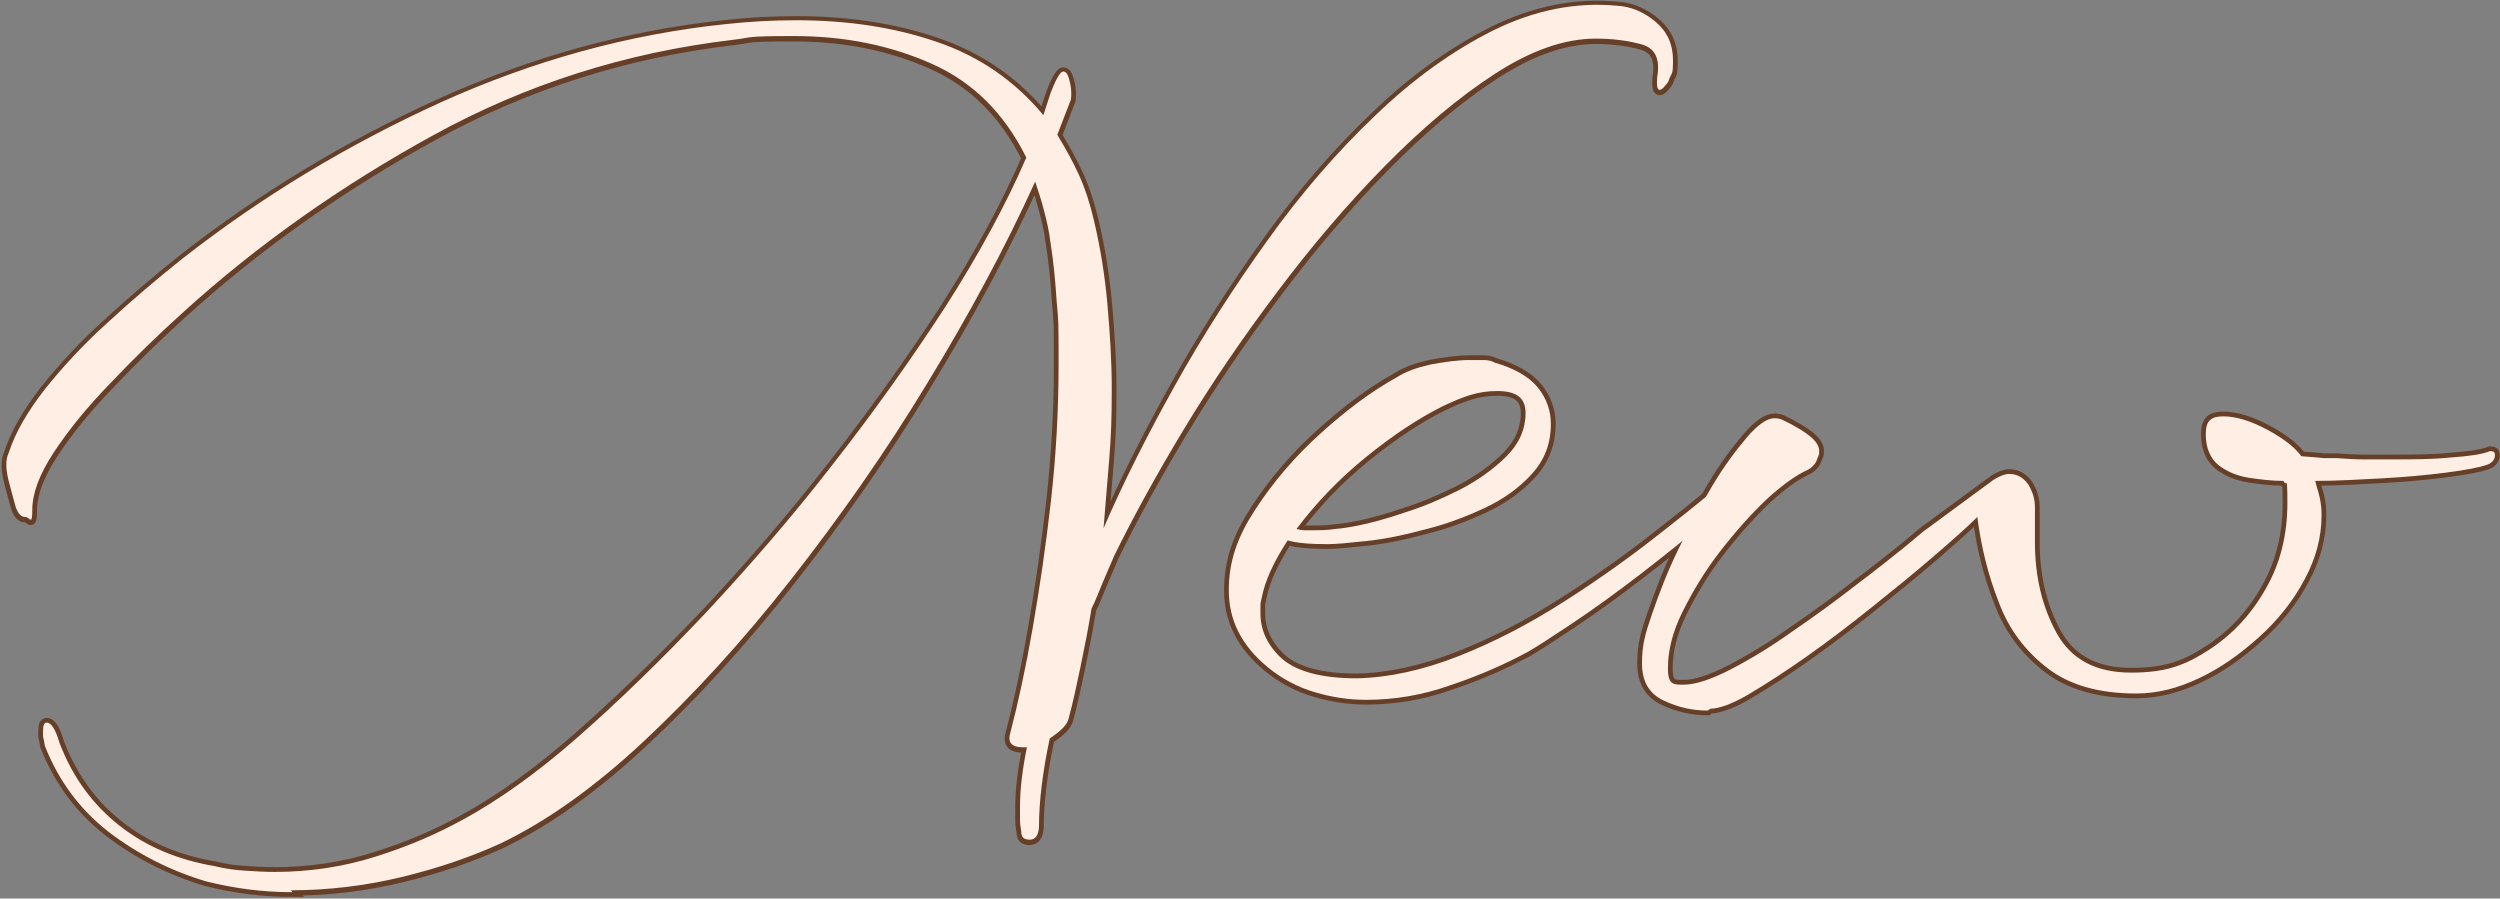
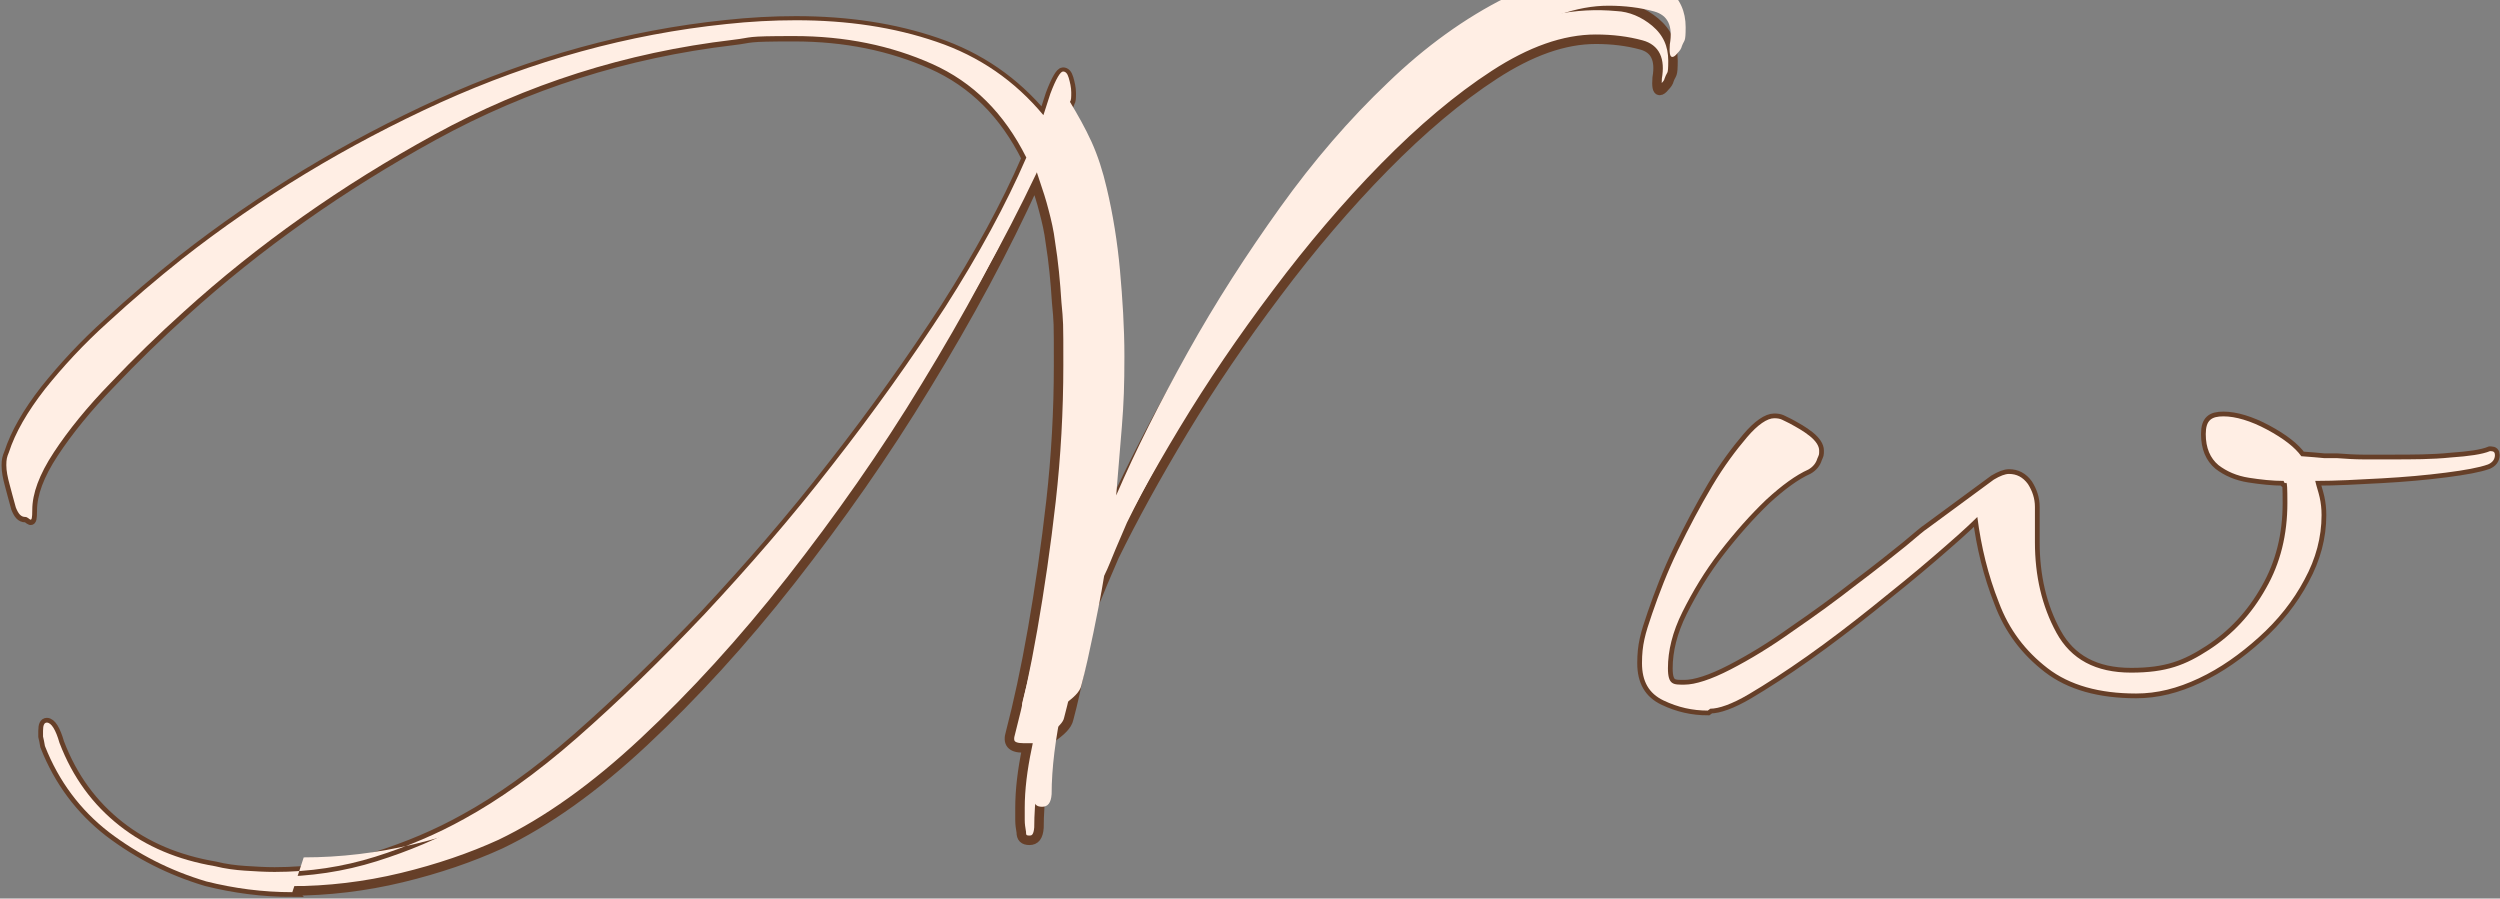
<svg xmlns="http://www.w3.org/2000/svg" id="_レイヤー_1" data-name="レイヤー 1" version="1.1" viewBox="0 0 395.1 142">
  <rect x="0" y="0" width="395.1" height="142" fill="#808080" stroke="none" />
  <defs>
    <style>
      .cls-1 {
        stroke: #663f28;
        stroke-width: 1.5px;
      }

      .cls-1, .cls-2 {
        fill: #ffeee4;
      }

      .cls-2 {
        stroke-width: 0px;
      }
    </style>
  </defs>
  <g>
    <path class="cls-1" d="M46.2,141c-4.7,0-9.2-.6-13.6-1.7-5.7-1.7-10.8-4.3-15.4-7.8-4.5-3.5-7.9-8-10.1-13.6-.1-.6-.2-1.1-.3-1.5,0-.4,0-.7,0-.9,0-.9.2-1.3.6-1.3.7,0,1.4,1.1,2,3.2,2.1,5.5,5.3,9.8,9.5,13.1,4.2,3.3,9.2,5.4,15.1,6.4,1.6.4,3.2.6,4.7.7,1.6.1,3.1.2,4.7.2,5.5,0,10.8-.8,15.9-2.4,5.1-1.6,9.8-3.6,14.1-6,5.3-2.9,11.3-7.1,17.8-12.8,6.5-5.7,13.2-12.2,20.2-19.5,6.9-7.4,13.7-15.2,20.2-23.6,6.5-8.3,12.4-16.6,17.8-24.9,5.3-8.3,9.6-16.2,12.8-23.6-3.5-7-8.4-11.9-14.9-14.8-6.5-2.9-13.7-4.4-21.8-4.4s-6.3.2-9.7.6c-16.9,2-32.6,7-47.2,15-14.6,8-27.8,17.3-39.6,28-4,3.6-7.8,7.3-11.5,11.2-3.7,3.8-6.7,7.5-9,11-2.3,3.5-3.4,6.5-3.4,9.1s-.4,1.1-1.1,1.1-1.1-.5-1.5-1.5c-.4-1.4-.7-2.6-1-3.7s-.5-2.1-.5-3,.1-1.3.4-2c1-3.1,2.9-6.4,5.7-10,2.8-3.5,6.1-7.1,10-10.6,3.8-3.5,7.8-6.9,11.7-10,12.5-9.8,26.1-18,40.8-24.7,14.6-6.6,29.7-10.8,45.2-12.4,3.7-.4,7.4-.6,11-.6,8.1,0,15.5,1.1,22.2,3.4,6.8,2.3,12.4,6.2,16.9,11.6l1.1-3.4c.9-2.4,1.6-3.5,2-3.5s.7.3.9,1c.2.7.4,1.5.4,2.3s0,1.2-.2,1.5l-2,5.2c1.2,2,2.4,4.1,3.4,6.3,1,2.2,1.8,4.7,2.4,7.3,1,4.2,1.7,8.6,2.1,13,.4,4.5.7,9,.7,13.6s-.1,7.4-.4,11.1c-.3,3.7-.6,7.3-.9,10.9,3.1-7.2,6.9-14.7,11.3-22.6,4.4-7.9,9.3-15.5,14.6-22.9,5.3-7.4,11-14,17-19.7,6-5.8,12.3-10.3,18.7-13.5,6.5-3.2,13-4.5,19.5-3.9,2.2.1,4.3,1,6.1,2.5,1.9,1.6,2.8,3.6,2.8,6.1s-.2,1.9-.6,3c-.1.4-.3.7-.7,1.1-.3.4-.6.6-.8.6-.4,0-.5-.7-.4-2,.5-2.9-.3-4.6-2.5-5.2-2.2-.6-4.6-.9-7.2-.9-5,0-10.3,1.9-16,5.6-5.7,3.7-11.5,8.6-17.4,14.6-5.9,6-11.6,12.7-17,19.9-5.5,7.3-10.4,14.5-14.8,21.8-4.4,7.3-8,13.9-10.9,19.8-.6,1.4-1.2,2.8-1.8,4.2-.6,1.4-1.1,2.8-1.8,4.2-.5,3.1-1.1,6.1-1.7,9-.6,2.9-1.2,5.7-1.9,8.3-.2,1-1.2,2-3,3.2-1.1,5.2-1.7,9.9-1.7,14-.1,1.4-.6,2-1.5,2s-1.3-.4-1.3-1.3c-.1-.6-.2-1.2-.2-1.9v-1.9c0-3,.4-6.1,1.1-9.5h-.6c-1.9,0-2.5-.8-2-2.4,1.2-4.6,2.4-10.1,3.5-16.4,1.1-6.3,2.1-13.1,2.9-20.2.8-7.1,1.2-14.3,1.2-21.5s0-6.6-.3-9.9c-.2-3.2-.5-6.4-1-9.5-.2-1.7-.6-3.4-1-4.9-.4-1.6-.9-3.1-1.4-4.6-4.8,10.6-10.6,21.3-17.2,32.1-6.6,10.9-13.8,21.1-21.4,30.8-7.6,9.7-15.4,18.2-23.2,25.5-7.8,7.3-15.4,12.7-22.7,16.2-4.6,2.1-9.8,3.9-15.6,5.3-5.8,1.4-11.7,2.1-17.5,2.1Z" />
-     <path class="cls-1" d="M215.9,110.6c-2.7,0-5.4-.4-8.1-1.2-2.7-.8-5.2-2.1-7.5-4-4.1-3.4-6.1-7.4-6.1-12.1s1.4-8.5,4.2-12.8c2.8-4.3,6.2-8.3,10.3-12,4.1-3.7,8.1-6.7,12.1-8.9,1.4-.9,3.1-1.5,5.3-2,2.2-.4,4.3-.7,6.2-.7h2.1c.7,0,1.3.1,1.8.4,3.1.9,5.4,2.2,6.8,3.9,1.4,1.7,2.1,3.7,2.1,5.8,0,3.1-1,5.7-3,7.9-2,2.2-4.5,4-7.5,5.4-3,1.4-6.2,2.6-9.5,3.4-3.3.9-6.3,1.5-9.1,1.8-2.8.3-4.9.5-6.2.5-2.9,0-5-.2-6.3-.6-2.2,3.4-3.6,6.4-4.1,9.1-.1.4-.2.8-.2,1.2v1.2c0,2.7,1.1,5.1,3.4,7.2,2.3,2,6.2,3.1,11.8,3.1,5.1-.1,10.5-1.3,16.1-3.5,5.6-2.2,11.2-5.1,16.8-8.7,5.5-3.5,10.8-7.3,15.7-11.2,5-3.9,9.4-7.5,13.2-10.9.2-.2.6-.4.9-.4s.6.2.7.6c0,.4,0,.9-.5,1.5-1.4,2-3.7,4.4-7.1,7.3-3.4,2.9-7,5.8-10.9,8.8-3.9,3-7.5,5.6-10.8,7.8-3.3,2.2-5.6,3.7-7,4.5-3.7,2-7.8,3.8-12.3,5.3-4.5,1.6-8.9,2.3-13.4,2.3ZM207.6,83.8c1,0,2.1,0,3.4-.2,1.2-.1,2.5-.3,3.9-.6,1.9-.4,4.2-1,7.1-2,2.9-.9,5.7-2.1,8.7-3.6,2.9-1.5,5.4-3.3,7.4-5.3,2-2,3-4.3,3-6.8s-1.5-3.5-4.5-3.5-5.2.8-8.6,2.4c-3.8,1.9-7.9,4.6-12.2,8.1-4.3,3.5-7.9,7.3-10.9,11.3.4.1.8.2,1.3.2h1.5Z" />
    <path class="cls-1" d="M269.9,112.3c-2.4,0-4.7-.5-7-1.6-2.3-1.1-3.4-3-3.4-5.9s.5-4.6,1.6-7.8c1.1-3.2,2.4-6.6,4.1-10.1,1.7-3.5,3.5-6.9,5.4-10.1,1.9-3.2,3.8-5.7,5.5-7.7,1.7-2,3.2-3,4.3-3s1.3.3,2.4.8c1.1.6,2.2,1.2,3.2,2,1,.8,1.5,1.6,1.5,2.3s0,.6-.3,1.3c-.2.7-.7,1.3-1.4,1.7-2,.9-4.2,2.5-6.7,4.8-2.5,2.4-4.9,5.1-7.3,8.2-2.4,3.1-4.3,6.3-5.9,9.5-1.6,3.2-2.3,6.2-2.3,8.9s.9,2.6,2.6,2.6,4.2-.8,7.3-2.4c3.1-1.6,6.4-3.6,9.9-6.1,3.5-2.4,6.8-4.8,10-7.3,3.2-2.4,5.8-4.5,7.8-6.1,2-1.7,3.1-2.6,3.3-2.7l10.6-7.8c1-.6,1.8-.9,2.4-.9,1.2,0,2.2.5,3,1.6.7,1.1,1.1,2.3,1.1,3.6s0,1.9,0,2.8c0,.9,0,1.8,0,2.8,0,5.3,1.1,10.1,3.4,14.3,2.3,4.2,6.2,6.3,11.8,6.3s8.6-1.2,12.3-3.6c3.7-2.4,6.7-5.6,9-9.7,2.3-4,3.4-8.5,3.4-13.5s-.2-2.3-.6-3.5c-1.7,0-3.6-.2-5.5-.5-1.9-.3-3.5-1-4.8-2-1.3-1.1-2-2.7-2-4.9s.9-2.8,2.8-2.8,4.3.7,6.9,2.1c2.6,1.4,4.4,2.8,5.4,4.2,1.4.1,2.6.2,3.6.3,1.1,0,1.7,0,2,0,1.4.1,2.8.2,4.2.2h4.4c3.4,0,6.5,0,9.4-.3,2.9-.2,5-.5,6.2-1h.2c.4,0,.6.2.6.6,0,.7-.4,1.2-1.1,1.5-1.4.5-3.6.9-6.7,1.3-3.1.4-6.5.7-10.1.9-3.7.2-7.2.4-10.5.4.2.9.5,1.7.7,2.6.2.9.3,1.8.3,2.8,0,3.5-.9,6.9-2.7,10.2-1.8,3.4-4.2,6.4-7.2,9.1-3,2.7-6.1,4.9-9.5,6.5-3.4,1.6-6.6,2.4-9.9,2.4-5.8,0-10.5-1.3-14-4-3.5-2.7-6.1-6.1-7.7-10.4-1.7-4.3-2.8-8.8-3.4-13.5-1.7,1.7-4.1,3.8-7,6.3-2.9,2.5-6.1,5.1-9.6,7.9-3.5,2.8-6.9,5.4-10.3,7.8-3.4,2.4-6.5,4.4-9.2,6-2.7,1.6-4.8,2.3-6.1,2.3Z" />
  </g>
  <g>
-     <path class="cls-2" d="M46.2,141c-4.7,0-9.2-.6-13.6-1.7-5.7-1.7-10.8-4.3-15.4-7.8-4.5-3.5-7.9-8-10.1-13.6-.1-.6-.2-1.1-.3-1.5,0-.4,0-.7,0-.9,0-.9.2-1.3.6-1.3.7,0,1.4,1.1,2,3.2,2.1,5.5,5.3,9.8,9.5,13.1,4.2,3.3,9.2,5.4,15.1,6.4,1.6.4,3.2.6,4.7.7,1.6.1,3.1.2,4.7.2,5.5,0,10.8-.8,15.9-2.4,5.1-1.6,9.8-3.6,14.1-6,5.3-2.9,11.3-7.1,17.8-12.8,6.5-5.7,13.2-12.2,20.2-19.6,6.9-7.4,13.7-15.2,20.2-23.6,6.5-8.3,12.4-16.6,17.8-24.9,5.3-8.3,9.6-16.2,12.8-23.6-3.5-7-8.4-11.9-14.9-14.8-6.5-2.9-13.7-4.4-21.8-4.4s-6.3.2-9.7.6c-16.9,2-32.6,7-47.2,15-14.6,8-27.8,17.3-39.6,28-4,3.6-7.8,7.3-11.5,11.2-3.7,3.8-6.7,7.5-9,11-2.3,3.5-3.4,6.5-3.4,9.1s-.4,1.1-1.1,1.1-1.1-.5-1.5-1.5c-.4-1.4-.7-2.6-1-3.7s-.5-2.1-.5-3,.1-1.3.4-2c1-3.1,2.9-6.4,5.7-10,2.8-3.5,6.1-7.1,10-10.6,3.8-3.5,7.8-6.9,11.7-10,12.5-9.8,26.1-18,40.8-24.7,14.6-6.6,29.7-10.8,45.2-12.4,3.7-.4,7.4-.6,11-.6,8.1,0,15.5,1.1,22.2,3.4,6.8,2.3,12.4,6.2,16.9,11.6l1.1-3.4c.9-2.4,1.6-3.5,2-3.5s.7.3.9,1c.2.7.4,1.5.4,2.3s0,1.2-.2,1.5l-2,5.2c1.2,2,2.4,4.1,3.4,6.3,1,2.2,1.8,4.7,2.4,7.3,1,4.2,1.7,8.6,2.1,13,.4,4.5.7,9,.7,13.6s-.1,7.4-.4,11.1c-.3,3.7-.6,7.3-.9,10.9,3.1-7.2,6.9-14.7,11.3-22.6,4.4-7.9,9.3-15.5,14.6-22.9,5.3-7.4,11-14,17-19.7,6-5.8,12.3-10.3,18.7-13.5,6.5-3.2,13-4.5,19.5-3.9,2.2.1,4.3,1,6.1,2.5,1.9,1.6,2.8,3.6,2.8,6.1s-.2,1.9-.6,3c-.1.4-.3.7-.7,1.1-.3.4-.6.6-.8.6-.4,0-.5-.7-.4-2,.5-2.9-.3-4.6-2.5-5.2-2.2-.6-4.6-.9-7.2-.9-5,0-10.3,1.9-16,5.6-5.7,3.7-11.5,8.6-17.4,14.6-5.9,6-11.6,12.7-17,19.9-5.5,7.3-10.4,14.5-14.8,21.8-4.4,7.3-8,13.9-10.9,19.8-.6,1.4-1.2,2.8-1.8,4.2-.6,1.4-1.1,2.8-1.8,4.2-.5,3.1-1.1,6.1-1.7,9-.6,2.9-1.2,5.7-1.9,8.3-.2,1-1.2,2-3,3.2-1.1,5.2-1.7,9.9-1.7,14-.1,1.4-.6,2-1.5,2s-1.3-.4-1.3-1.3c-.1-.6-.2-1.2-.2-1.9v-1.9c0-3,.4-6.1,1.1-9.5h-.6c-1.9,0-2.5-.8-2-2.4,1.2-4.6,2.4-10.1,3.5-16.4,1.1-6.3,2.1-13.1,2.9-20.2.8-7.1,1.2-14.3,1.2-21.5s0-6.6-.3-9.9c-.2-3.2-.5-6.4-1-9.5-.2-1.7-.6-3.4-1-4.9-.4-1.6-.9-3.1-1.4-4.6-4.8,10.6-10.6,21.3-17.2,32.1-6.6,10.9-13.8,21.1-21.4,30.8-7.6,9.7-15.4,18.2-23.2,25.5-7.8,7.3-15.4,12.7-22.7,16.2-4.6,2.1-9.8,3.9-15.6,5.3-5.8,1.4-11.7,2.1-17.5,2.1Z" />
-     <path class="cls-2" d="M215.9,110.6c-2.7,0-5.4-.4-8.1-1.2-2.7-.8-5.2-2.1-7.5-4-4.1-3.4-6.1-7.4-6.1-12.1s1.4-8.5,4.2-12.8c2.8-4.3,6.2-8.3,10.3-12,4.1-3.7,8.1-6.7,12.1-8.9,1.4-.9,3.1-1.5,5.3-2,2.2-.4,4.3-.7,6.2-.7h2.1c.7,0,1.3.1,1.8.4,3.1.9,5.4,2.2,6.8,3.9,1.4,1.7,2.1,3.7,2.1,5.8,0,3.1-1,5.7-3,7.9-2,2.2-4.5,4-7.5,5.4-3,1.4-6.2,2.6-9.5,3.4-3.3.9-6.3,1.5-9.1,1.8-2.8.3-4.9.5-6.2.5-2.9,0-5-.2-6.3-.6-2.2,3.4-3.6,6.4-4.1,9.1-.1.4-.2.8-.2,1.2v1.2c0,2.7,1.1,5.1,3.4,7.2,2.3,2,6.2,3.1,11.8,3.1,5.1-.1,10.5-1.3,16.1-3.5,5.6-2.2,11.2-5.1,16.8-8.7,5.5-3.5,10.8-7.3,15.7-11.2,5-3.9,9.4-7.5,13.2-10.9.2-.2.6-.4.9-.4s.6.2.7.6c0,.4,0,.9-.5,1.5-1.4,2-3.7,4.4-7.1,7.3-3.4,2.9-7,5.8-10.9,8.8-3.9,3-7.5,5.6-10.8,7.8-3.3,2.2-5.6,3.7-7,4.5-3.7,2-7.8,3.8-12.3,5.3-4.5,1.6-8.9,2.3-13.4,2.3ZM207.6,83.8c1,0,2.1,0,3.4-.2,1.2-.1,2.5-.3,3.9-.6,1.9-.4,4.2-1,7.1-2,2.9-.9,5.7-2.1,8.7-3.6,2.9-1.5,5.4-3.3,7.4-5.3,2-2,3-4.3,3-6.8s-1.5-3.5-4.5-3.5-5.2.8-8.6,2.4c-3.8,1.9-7.9,4.6-12.2,8.1-4.3,3.5-7.9,7.3-10.9,11.3.4.1.8.2,1.3.2h1.5Z" />
+     <path class="cls-2" d="M46.2,141c-4.7,0-9.2-.6-13.6-1.7-5.7-1.7-10.8-4.3-15.4-7.8-4.5-3.5-7.9-8-10.1-13.6-.1-.6-.2-1.1-.3-1.5,0-.4,0-.7,0-.9,0-.9.2-1.3.6-1.3.7,0,1.4,1.1,2,3.2,2.1,5.5,5.3,9.8,9.5,13.1,4.2,3.3,9.2,5.4,15.1,6.4,1.6.4,3.2.6,4.7.7,1.6.1,3.1.2,4.7.2,5.5,0,10.8-.8,15.9-2.4,5.1-1.6,9.8-3.6,14.1-6,5.3-2.9,11.3-7.1,17.8-12.8,6.5-5.7,13.2-12.2,20.2-19.6,6.9-7.4,13.7-15.2,20.2-23.6,6.5-8.3,12.4-16.6,17.8-24.9,5.3-8.3,9.6-16.2,12.8-23.6-3.5-7-8.4-11.9-14.9-14.8-6.5-2.9-13.7-4.4-21.8-4.4s-6.3.2-9.7.6c-16.9,2-32.6,7-47.2,15-14.6,8-27.8,17.3-39.6,28-4,3.6-7.8,7.3-11.5,11.2-3.7,3.8-6.7,7.5-9,11-2.3,3.5-3.4,6.5-3.4,9.1s-.4,1.1-1.1,1.1-1.1-.5-1.5-1.5c-.4-1.4-.7-2.6-1-3.7s-.5-2.1-.5-3,.1-1.3.4-2c1-3.1,2.9-6.4,5.7-10,2.8-3.5,6.1-7.1,10-10.6,3.8-3.5,7.8-6.9,11.7-10,12.5-9.8,26.1-18,40.8-24.7,14.6-6.6,29.7-10.8,45.2-12.4,3.7-.4,7.4-.6,11-.6,8.1,0,15.5,1.1,22.2,3.4,6.8,2.3,12.4,6.2,16.9,11.6l1.1-3.4c.9-2.4,1.6-3.5,2-3.5s.7.3.9,1c.2.7.4,1.5.4,2.3s0,1.2-.2,1.5c1.2,2,2.4,4.1,3.4,6.3,1,2.2,1.8,4.7,2.4,7.3,1,4.2,1.7,8.6,2.1,13,.4,4.5.7,9,.7,13.6s-.1,7.4-.4,11.1c-.3,3.7-.6,7.3-.9,10.9,3.1-7.2,6.9-14.7,11.3-22.6,4.4-7.9,9.3-15.5,14.6-22.9,5.3-7.4,11-14,17-19.7,6-5.8,12.3-10.3,18.7-13.5,6.5-3.2,13-4.5,19.5-3.9,2.2.1,4.3,1,6.1,2.5,1.9,1.6,2.8,3.6,2.8,6.1s-.2,1.9-.6,3c-.1.4-.3.7-.7,1.1-.3.4-.6.6-.8.6-.4,0-.5-.7-.4-2,.5-2.9-.3-4.6-2.5-5.2-2.2-.6-4.6-.9-7.2-.9-5,0-10.3,1.9-16,5.6-5.7,3.7-11.5,8.6-17.4,14.6-5.9,6-11.6,12.7-17,19.9-5.5,7.3-10.4,14.5-14.8,21.8-4.4,7.3-8,13.9-10.9,19.8-.6,1.4-1.2,2.8-1.8,4.2-.6,1.4-1.1,2.8-1.8,4.2-.5,3.1-1.1,6.1-1.7,9-.6,2.9-1.2,5.7-1.9,8.3-.2,1-1.2,2-3,3.2-1.1,5.2-1.7,9.9-1.7,14-.1,1.4-.6,2-1.5,2s-1.3-.4-1.3-1.3c-.1-.6-.2-1.2-.2-1.9v-1.9c0-3,.4-6.1,1.1-9.5h-.6c-1.9,0-2.5-.8-2-2.4,1.2-4.6,2.4-10.1,3.5-16.4,1.1-6.3,2.1-13.1,2.9-20.2.8-7.1,1.2-14.3,1.2-21.5s0-6.6-.3-9.9c-.2-3.2-.5-6.4-1-9.5-.2-1.7-.6-3.4-1-4.9-.4-1.6-.9-3.1-1.4-4.6-4.8,10.6-10.6,21.3-17.2,32.1-6.6,10.9-13.8,21.1-21.4,30.8-7.6,9.7-15.4,18.2-23.2,25.5-7.8,7.3-15.4,12.7-22.7,16.2-4.6,2.1-9.8,3.9-15.6,5.3-5.8,1.4-11.7,2.1-17.5,2.1Z" />
    <path class="cls-2" d="M269.9,112.3c-2.4,0-4.7-.5-7-1.6-2.3-1.1-3.4-3-3.4-5.9s.5-4.6,1.6-7.8c1.1-3.2,2.4-6.6,4.1-10.1,1.7-3.5,3.5-6.9,5.4-10.1,1.9-3.2,3.8-5.7,5.5-7.7,1.7-2,3.2-3,4.3-3s1.3.3,2.4.8c1.1.6,2.2,1.2,3.2,2,1,.8,1.5,1.6,1.5,2.3s0,.6-.3,1.3c-.2.7-.7,1.3-1.4,1.7-2,.9-4.2,2.5-6.7,4.8-2.5,2.4-4.9,5.1-7.3,8.2-2.4,3.1-4.3,6.3-5.9,9.5-1.6,3.2-2.3,6.2-2.3,8.9s.9,2.6,2.6,2.6,4.2-.8,7.3-2.4c3.1-1.6,6.4-3.6,9.9-6.1,3.5-2.4,6.8-4.8,10-7.3,3.2-2.4,5.8-4.5,7.8-6.1,2-1.7,3.1-2.6,3.3-2.7l10.6-7.8c1-.6,1.8-.9,2.4-.9,1.2,0,2.2.5,3,1.6.7,1.1,1.1,2.3,1.1,3.6s0,1.9,0,2.8c0,.9,0,1.8,0,2.8,0,5.3,1.1,10.1,3.4,14.3,2.3,4.2,6.2,6.3,11.8,6.3s8.6-1.2,12.3-3.6c3.7-2.4,6.7-5.6,9-9.7,2.3-4,3.4-8.5,3.4-13.5s-.2-2.3-.6-3.5c-1.7,0-3.6-.2-5.5-.5-1.9-.3-3.5-1-4.8-2-1.3-1.1-2-2.7-2-4.9s.9-2.8,2.8-2.8,4.3.7,6.9,2.1c2.6,1.4,4.4,2.8,5.4,4.2,1.4.1,2.6.2,3.6.3,1.1,0,1.7,0,2,0,1.4.1,2.8.2,4.2.2h4.4c3.4,0,6.5,0,9.4-.3,2.9-.2,5-.5,6.2-1h.2c.4,0,.6.2.6.6,0,.7-.4,1.2-1.1,1.5-1.4.5-3.6.9-6.7,1.3-3.1.4-6.5.7-10.1.9-3.7.2-7.2.4-10.5.4.2.9.5,1.7.7,2.6.2.9.3,1.8.3,2.8,0,3.5-.9,6.9-2.7,10.2-1.8,3.4-4.2,6.4-7.2,9.1-3,2.7-6.1,4.9-9.5,6.5-3.4,1.6-6.6,2.4-9.9,2.4-5.8,0-10.5-1.3-14-4-3.5-2.7-6.1-6.1-7.7-10.4-1.7-4.3-2.8-8.8-3.4-13.5-1.7,1.7-4.1,3.8-7,6.3-2.9,2.5-6.1,5.1-9.6,7.9-3.5,2.8-6.9,5.4-10.3,7.8-3.4,2.4-6.5,4.4-9.2,6-2.7,1.6-4.8,2.3-6.1,2.3Z" />
  </g>
</svg>